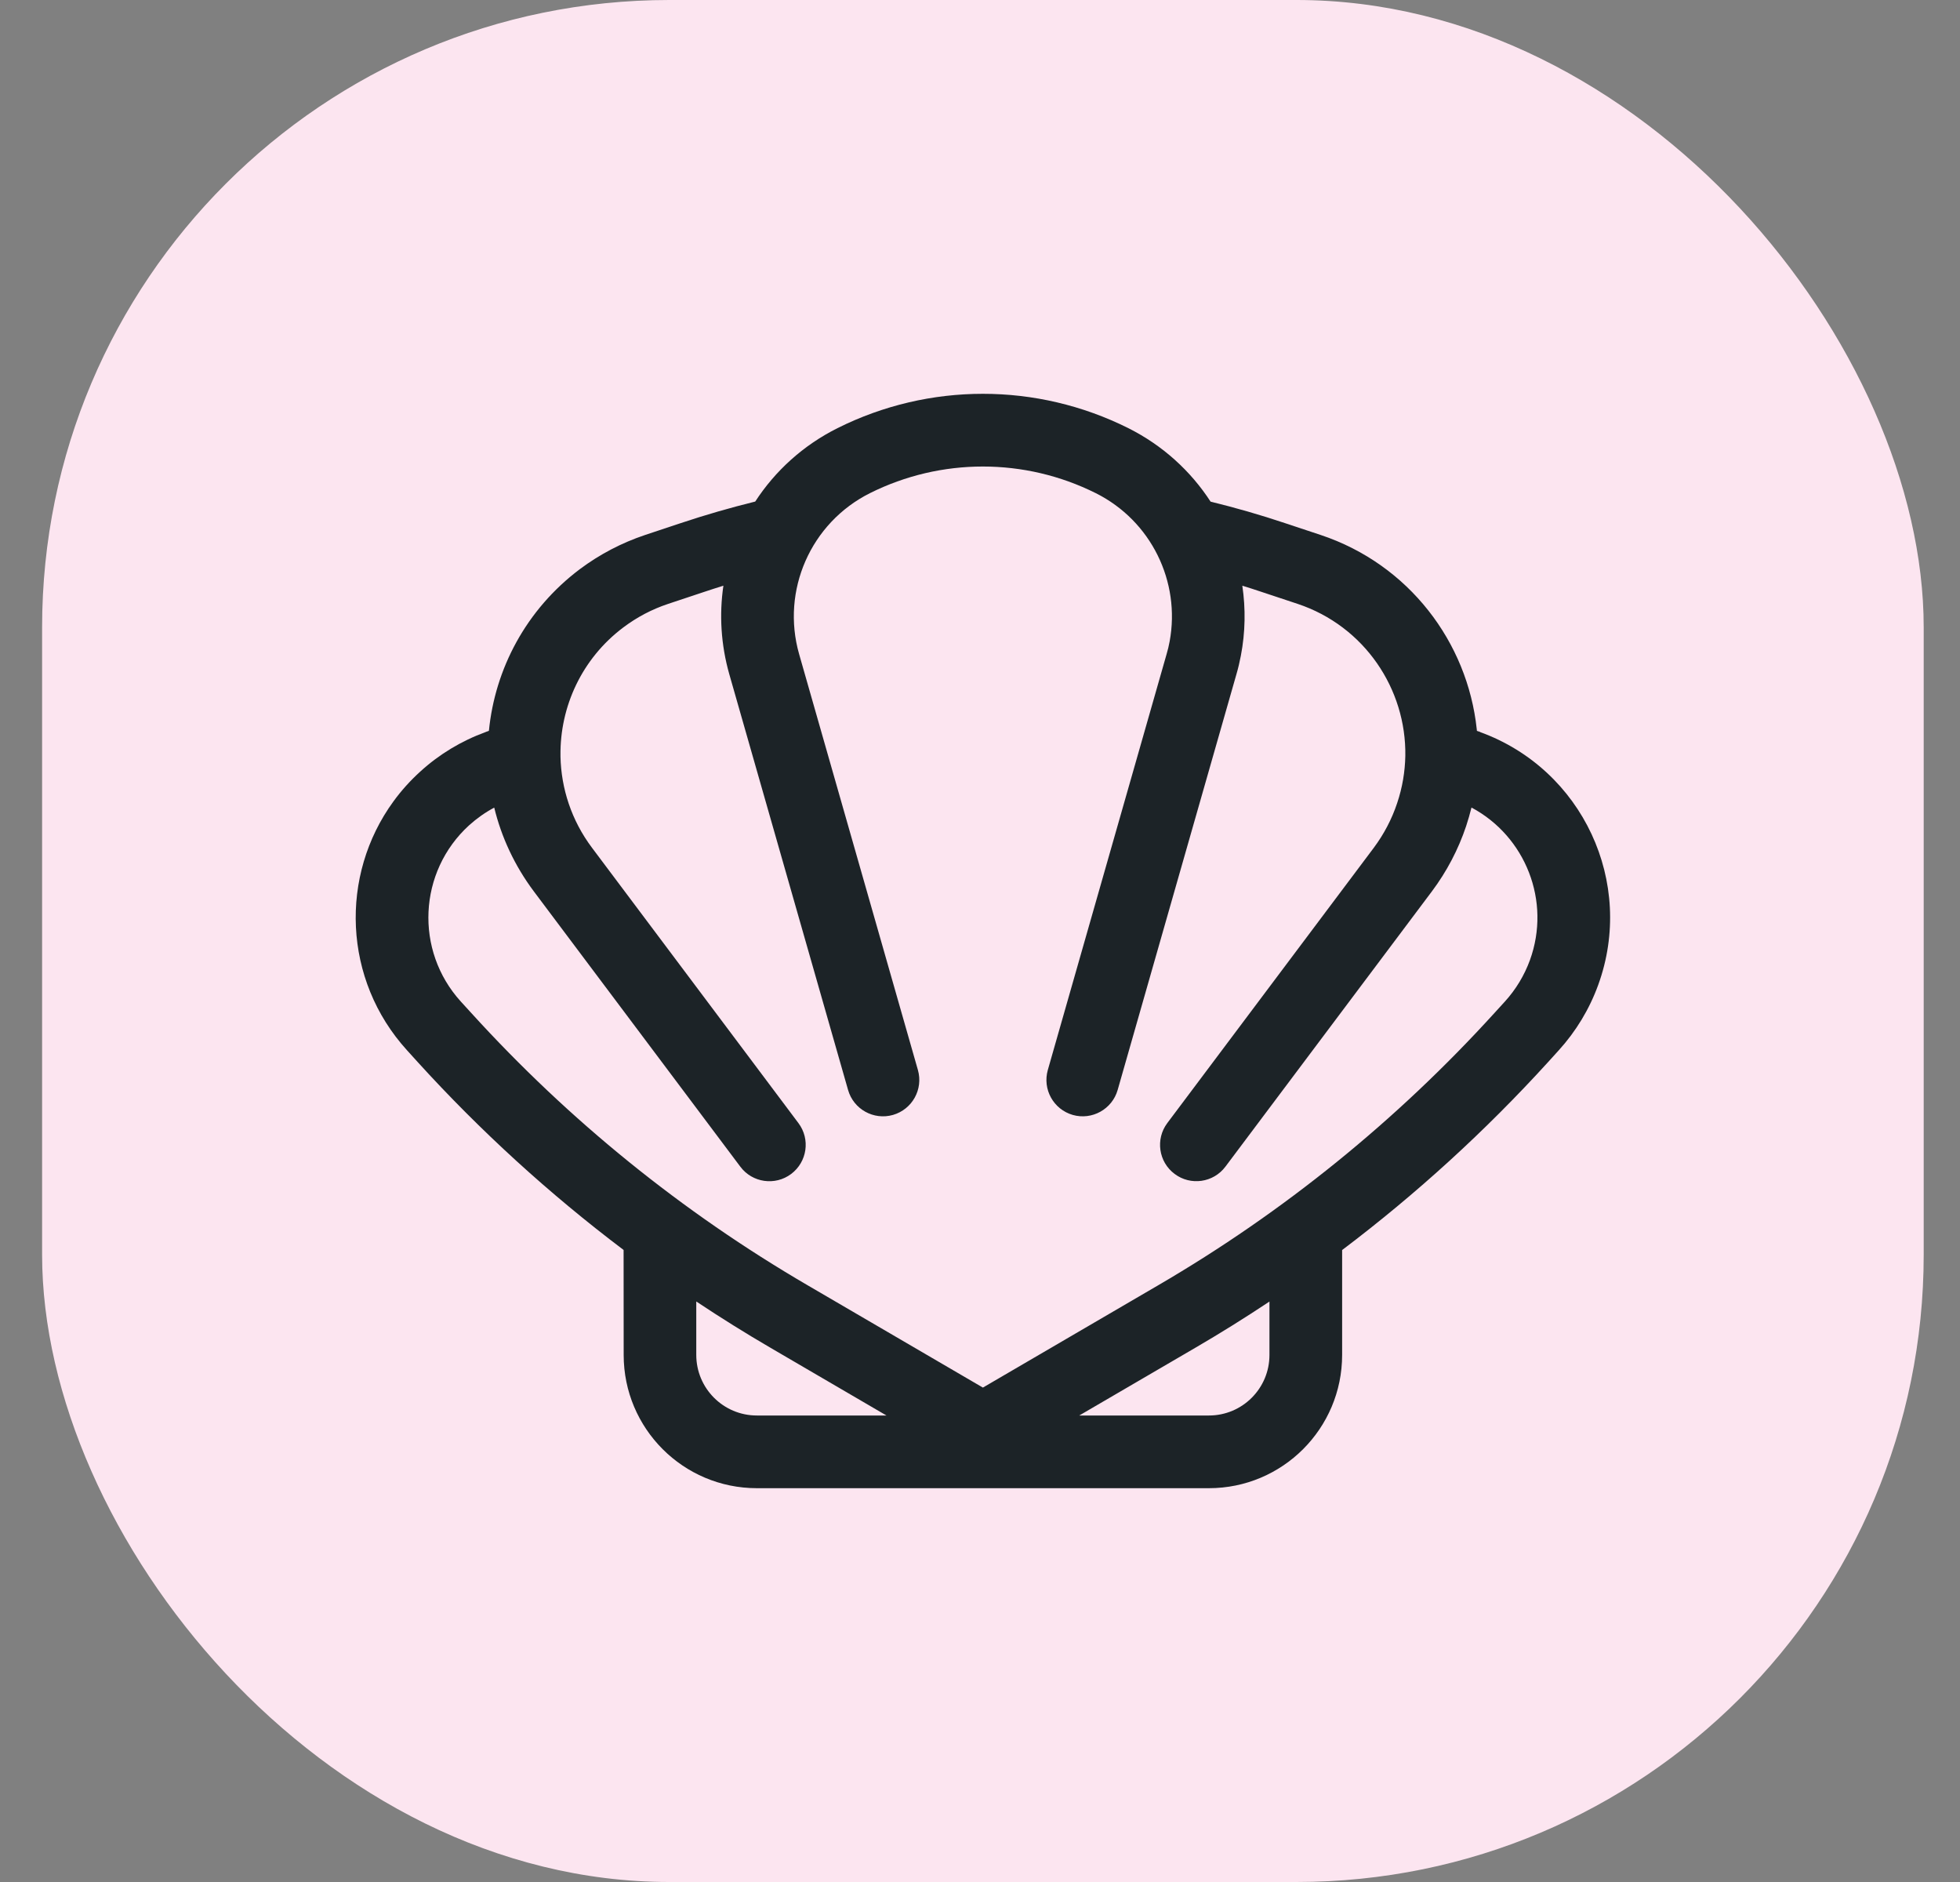
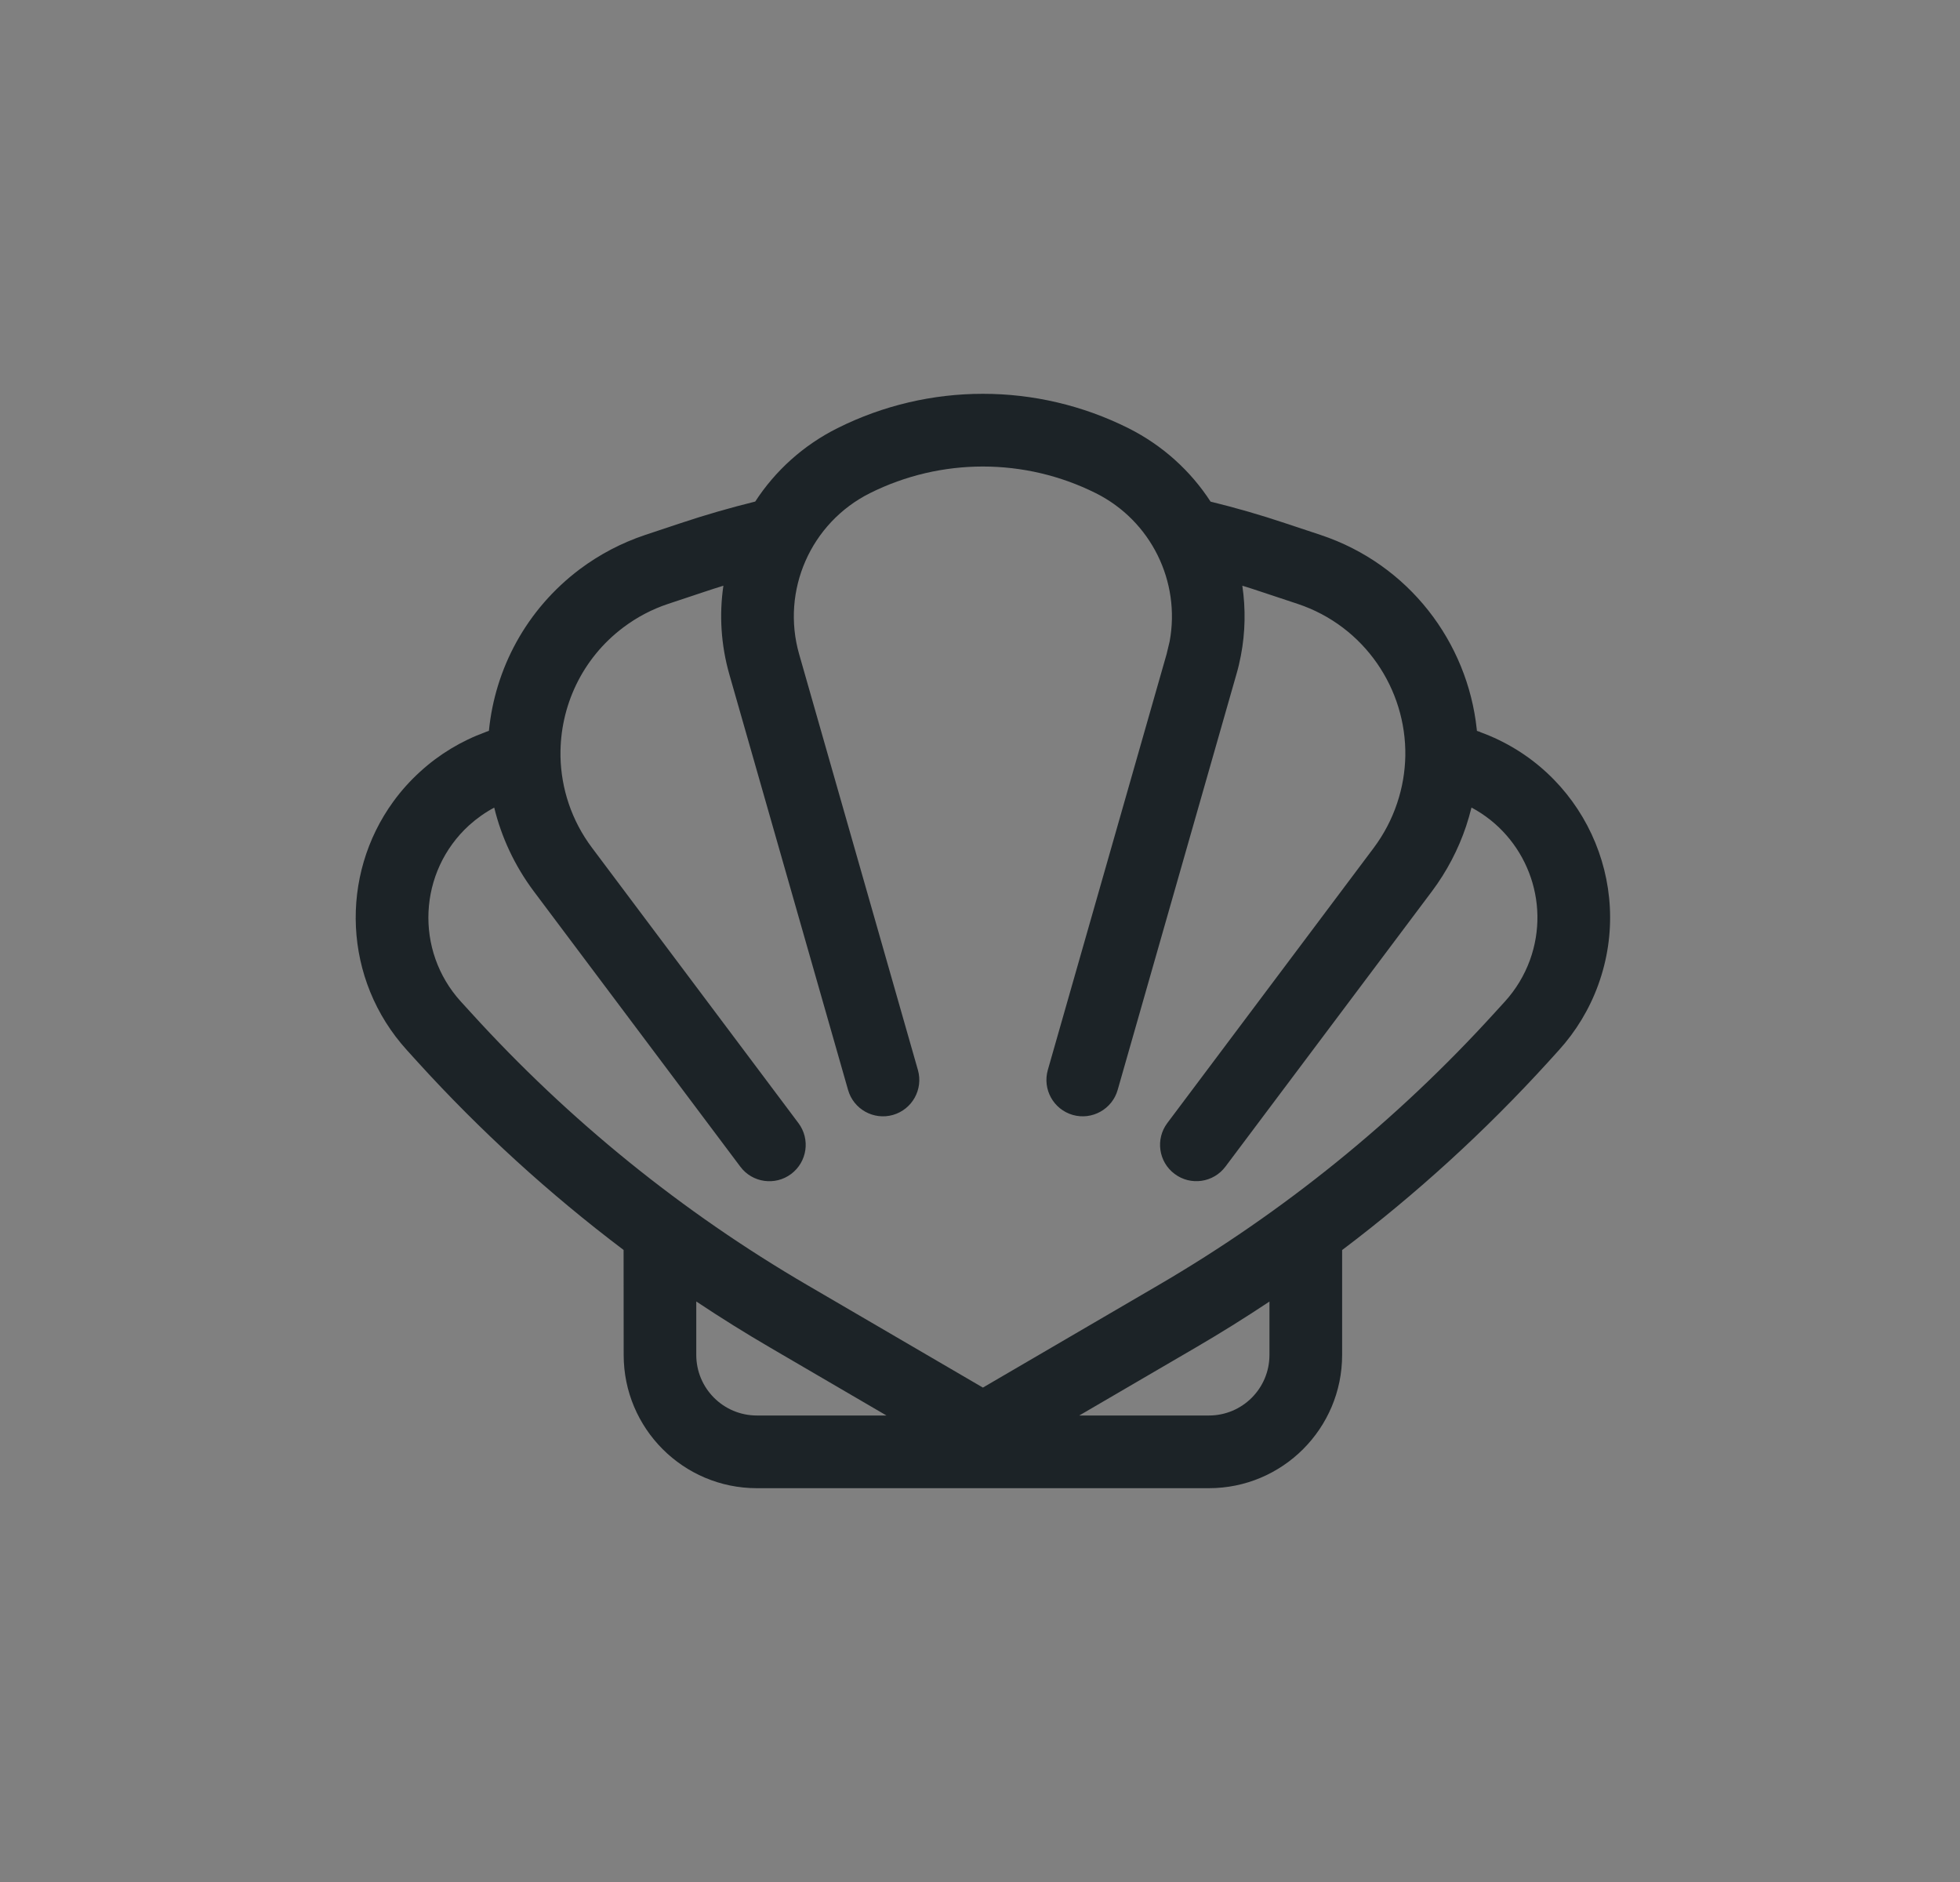
<svg xmlns="http://www.w3.org/2000/svg" width="25" height="24" viewBox="0 0 25 24" fill="none">
  <rect x="0" y="0" width="25" height="24" fill="#808080" stroke="none" />
-   <rect x="0.537" width="24" height="24" rx="8" fill="#FCE5F0" />
-   <path fill-rule="evenodd" clip-rule="evenodd" d="M11.096 6.289C12.003 5.836 13.07 5.836 13.977 6.289C14.683 6.642 15.06 7.417 14.919 8.179C14.909 8.234 14.896 8.288 14.88 8.342L14.88 8.342L13.365 13.645C13.295 13.891 13.437 14.147 13.683 14.218C13.929 14.288 14.186 14.145 14.256 13.899L15.771 8.597L15.771 8.597C15.794 8.519 15.812 8.441 15.827 8.363C15.885 8.063 15.889 7.761 15.846 7.469C15.93 7.495 16.014 7.522 16.097 7.55L16.552 7.701C17.404 7.985 17.939 8.787 17.925 9.64C17.921 9.84 17.888 10.042 17.821 10.241C17.753 10.446 17.652 10.638 17.523 10.811L17.523 10.811L14.889 14.322C14.736 14.526 14.777 14.817 14.982 14.97C15.186 15.124 15.477 15.082 15.63 14.878L18.264 11.367L18.264 11.367C18.453 11.115 18.601 10.833 18.701 10.534C18.727 10.456 18.749 10.377 18.769 10.298C19.457 10.665 19.788 11.491 19.514 12.245C19.443 12.439 19.335 12.618 19.196 12.771L19.061 12.919C17.817 14.287 16.372 15.458 14.775 16.389L12.537 17.695L10.299 16.389C8.702 15.458 7.256 14.287 6.012 12.919L5.676 13.225L6.012 12.919L5.877 12.771C5.287 12.121 5.335 11.115 5.984 10.524C6.082 10.436 6.189 10.36 6.304 10.299C6.395 10.674 6.563 11.038 6.809 11.367L6.809 11.367L9.443 14.878C9.596 15.083 9.887 15.124 10.091 14.971C10.296 14.817 10.338 14.527 10.184 14.322L7.551 10.811L7.551 10.811C7.289 10.462 7.158 10.055 7.149 9.649C7.149 9.644 7.149 9.638 7.149 9.633C7.142 9.014 7.419 8.4 7.952 8C8.125 7.87 8.317 7.769 8.522 7.701L8.976 7.55C9.06 7.522 9.143 7.495 9.227 7.469C9.173 7.837 9.195 8.22 9.302 8.597L10.817 13.899C10.887 14.146 11.144 14.288 11.39 14.218C11.636 14.147 11.778 13.891 11.708 13.645L10.193 8.342L10.193 8.342C9.961 7.53 10.341 6.667 11.096 6.289ZM14.392 5.46C14.831 5.68 15.188 6.007 15.441 6.397L18.836 9.298C18.837 9.305 18.837 9.313 18.838 9.32L18.88 9.335L18.836 9.298C18.836 9.298 18.836 9.298 18.836 9.298L18.88 9.336C20.186 9.811 20.86 11.255 20.385 12.561C20.273 12.869 20.102 13.152 19.882 13.394L19.747 13.543C18.946 14.423 18.066 15.226 17.119 15.941L17.119 17.279C17.119 18.217 16.358 18.978 15.42 18.978H9.654C8.715 18.978 7.955 18.217 7.955 17.279L7.954 15.94C7.007 15.225 6.127 14.423 5.327 13.543L5.019 10.219C5.118 10.083 5.232 9.956 5.361 9.839C5.603 9.618 5.886 9.448 6.193 9.336L6.194 9.335L6.236 9.32C6.314 8.529 6.711 7.773 7.396 7.258C7.649 7.069 7.93 6.922 8.229 6.822L8.683 6.671C8.997 6.566 9.314 6.475 9.633 6.396C9.886 6.007 10.242 5.68 10.682 5.46C11.85 4.876 13.224 4.876 14.392 5.46ZM5.019 10.219C4.329 11.164 4.374 12.495 5.192 13.394L5.327 13.543M18.836 9.298L15.441 6.397C15.76 6.475 16.077 6.566 16.39 6.671L16.845 6.822C17.971 7.197 18.718 8.19 18.836 9.298ZM8.881 17.278L8.881 16.597C9.192 16.804 9.509 17.002 9.832 17.19L11.307 18.051H9.654C9.227 18.051 8.881 17.705 8.881 17.278ZM15.42 18.051H13.766L15.242 17.19C15.565 17.002 15.882 16.804 16.192 16.598L16.192 17.279C16.192 17.705 15.847 18.051 15.42 18.051Z" fill="#1C2327" />
+   <path fill-rule="evenodd" clip-rule="evenodd" d="M11.096 6.289C12.003 5.836 13.07 5.836 13.977 6.289C14.683 6.642 15.06 7.417 14.919 8.179L14.88 8.342L13.365 13.645C13.295 13.891 13.437 14.147 13.683 14.218C13.929 14.288 14.186 14.145 14.256 13.899L15.771 8.597L15.771 8.597C15.794 8.519 15.812 8.441 15.827 8.363C15.885 8.063 15.889 7.761 15.846 7.469C15.93 7.495 16.014 7.522 16.097 7.55L16.552 7.701C17.404 7.985 17.939 8.787 17.925 9.64C17.921 9.84 17.888 10.042 17.821 10.241C17.753 10.446 17.652 10.638 17.523 10.811L17.523 10.811L14.889 14.322C14.736 14.526 14.777 14.817 14.982 14.97C15.186 15.124 15.477 15.082 15.63 14.878L18.264 11.367L18.264 11.367C18.453 11.115 18.601 10.833 18.701 10.534C18.727 10.456 18.749 10.377 18.769 10.298C19.457 10.665 19.788 11.491 19.514 12.245C19.443 12.439 19.335 12.618 19.196 12.771L19.061 12.919C17.817 14.287 16.372 15.458 14.775 16.389L12.537 17.695L10.299 16.389C8.702 15.458 7.256 14.287 6.012 12.919L5.676 13.225L6.012 12.919L5.877 12.771C5.287 12.121 5.335 11.115 5.984 10.524C6.082 10.436 6.189 10.36 6.304 10.299C6.395 10.674 6.563 11.038 6.809 11.367L6.809 11.367L9.443 14.878C9.596 15.083 9.887 15.124 10.091 14.971C10.296 14.817 10.338 14.527 10.184 14.322L7.551 10.811L7.551 10.811C7.289 10.462 7.158 10.055 7.149 9.649C7.149 9.644 7.149 9.638 7.149 9.633C7.142 9.014 7.419 8.4 7.952 8C8.125 7.87 8.317 7.769 8.522 7.701L8.976 7.55C9.06 7.522 9.143 7.495 9.227 7.469C9.173 7.837 9.195 8.22 9.302 8.597L10.817 13.899C10.887 14.146 11.144 14.288 11.39 14.218C11.636 14.147 11.778 13.891 11.708 13.645L10.193 8.342L10.193 8.342C9.961 7.53 10.341 6.667 11.096 6.289ZM14.392 5.46C14.831 5.68 15.188 6.007 15.441 6.397L18.836 9.298C18.837 9.305 18.837 9.313 18.838 9.32L18.88 9.335L18.836 9.298C18.836 9.298 18.836 9.298 18.836 9.298L18.88 9.336C20.186 9.811 20.86 11.255 20.385 12.561C20.273 12.869 20.102 13.152 19.882 13.394L19.747 13.543C18.946 14.423 18.066 15.226 17.119 15.941L17.119 17.279C17.119 18.217 16.358 18.978 15.42 18.978H9.654C8.715 18.978 7.955 18.217 7.955 17.279L7.954 15.94C7.007 15.225 6.127 14.423 5.327 13.543L5.019 10.219C5.118 10.083 5.232 9.956 5.361 9.839C5.603 9.618 5.886 9.448 6.193 9.336L6.194 9.335L6.236 9.32C6.314 8.529 6.711 7.773 7.396 7.258C7.649 7.069 7.93 6.922 8.229 6.822L8.683 6.671C8.997 6.566 9.314 6.475 9.633 6.396C9.886 6.007 10.242 5.68 10.682 5.46C11.85 4.876 13.224 4.876 14.392 5.46ZM5.019 10.219C4.329 11.164 4.374 12.495 5.192 13.394L5.327 13.543M18.836 9.298L15.441 6.397C15.76 6.475 16.077 6.566 16.39 6.671L16.845 6.822C17.971 7.197 18.718 8.19 18.836 9.298ZM8.881 17.278L8.881 16.597C9.192 16.804 9.509 17.002 9.832 17.19L11.307 18.051H9.654C9.227 18.051 8.881 17.705 8.881 17.278ZM15.42 18.051H13.766L15.242 17.19C15.565 17.002 15.882 16.804 16.192 16.598L16.192 17.279C16.192 17.705 15.847 18.051 15.42 18.051Z" fill="#1C2327" />
</svg>